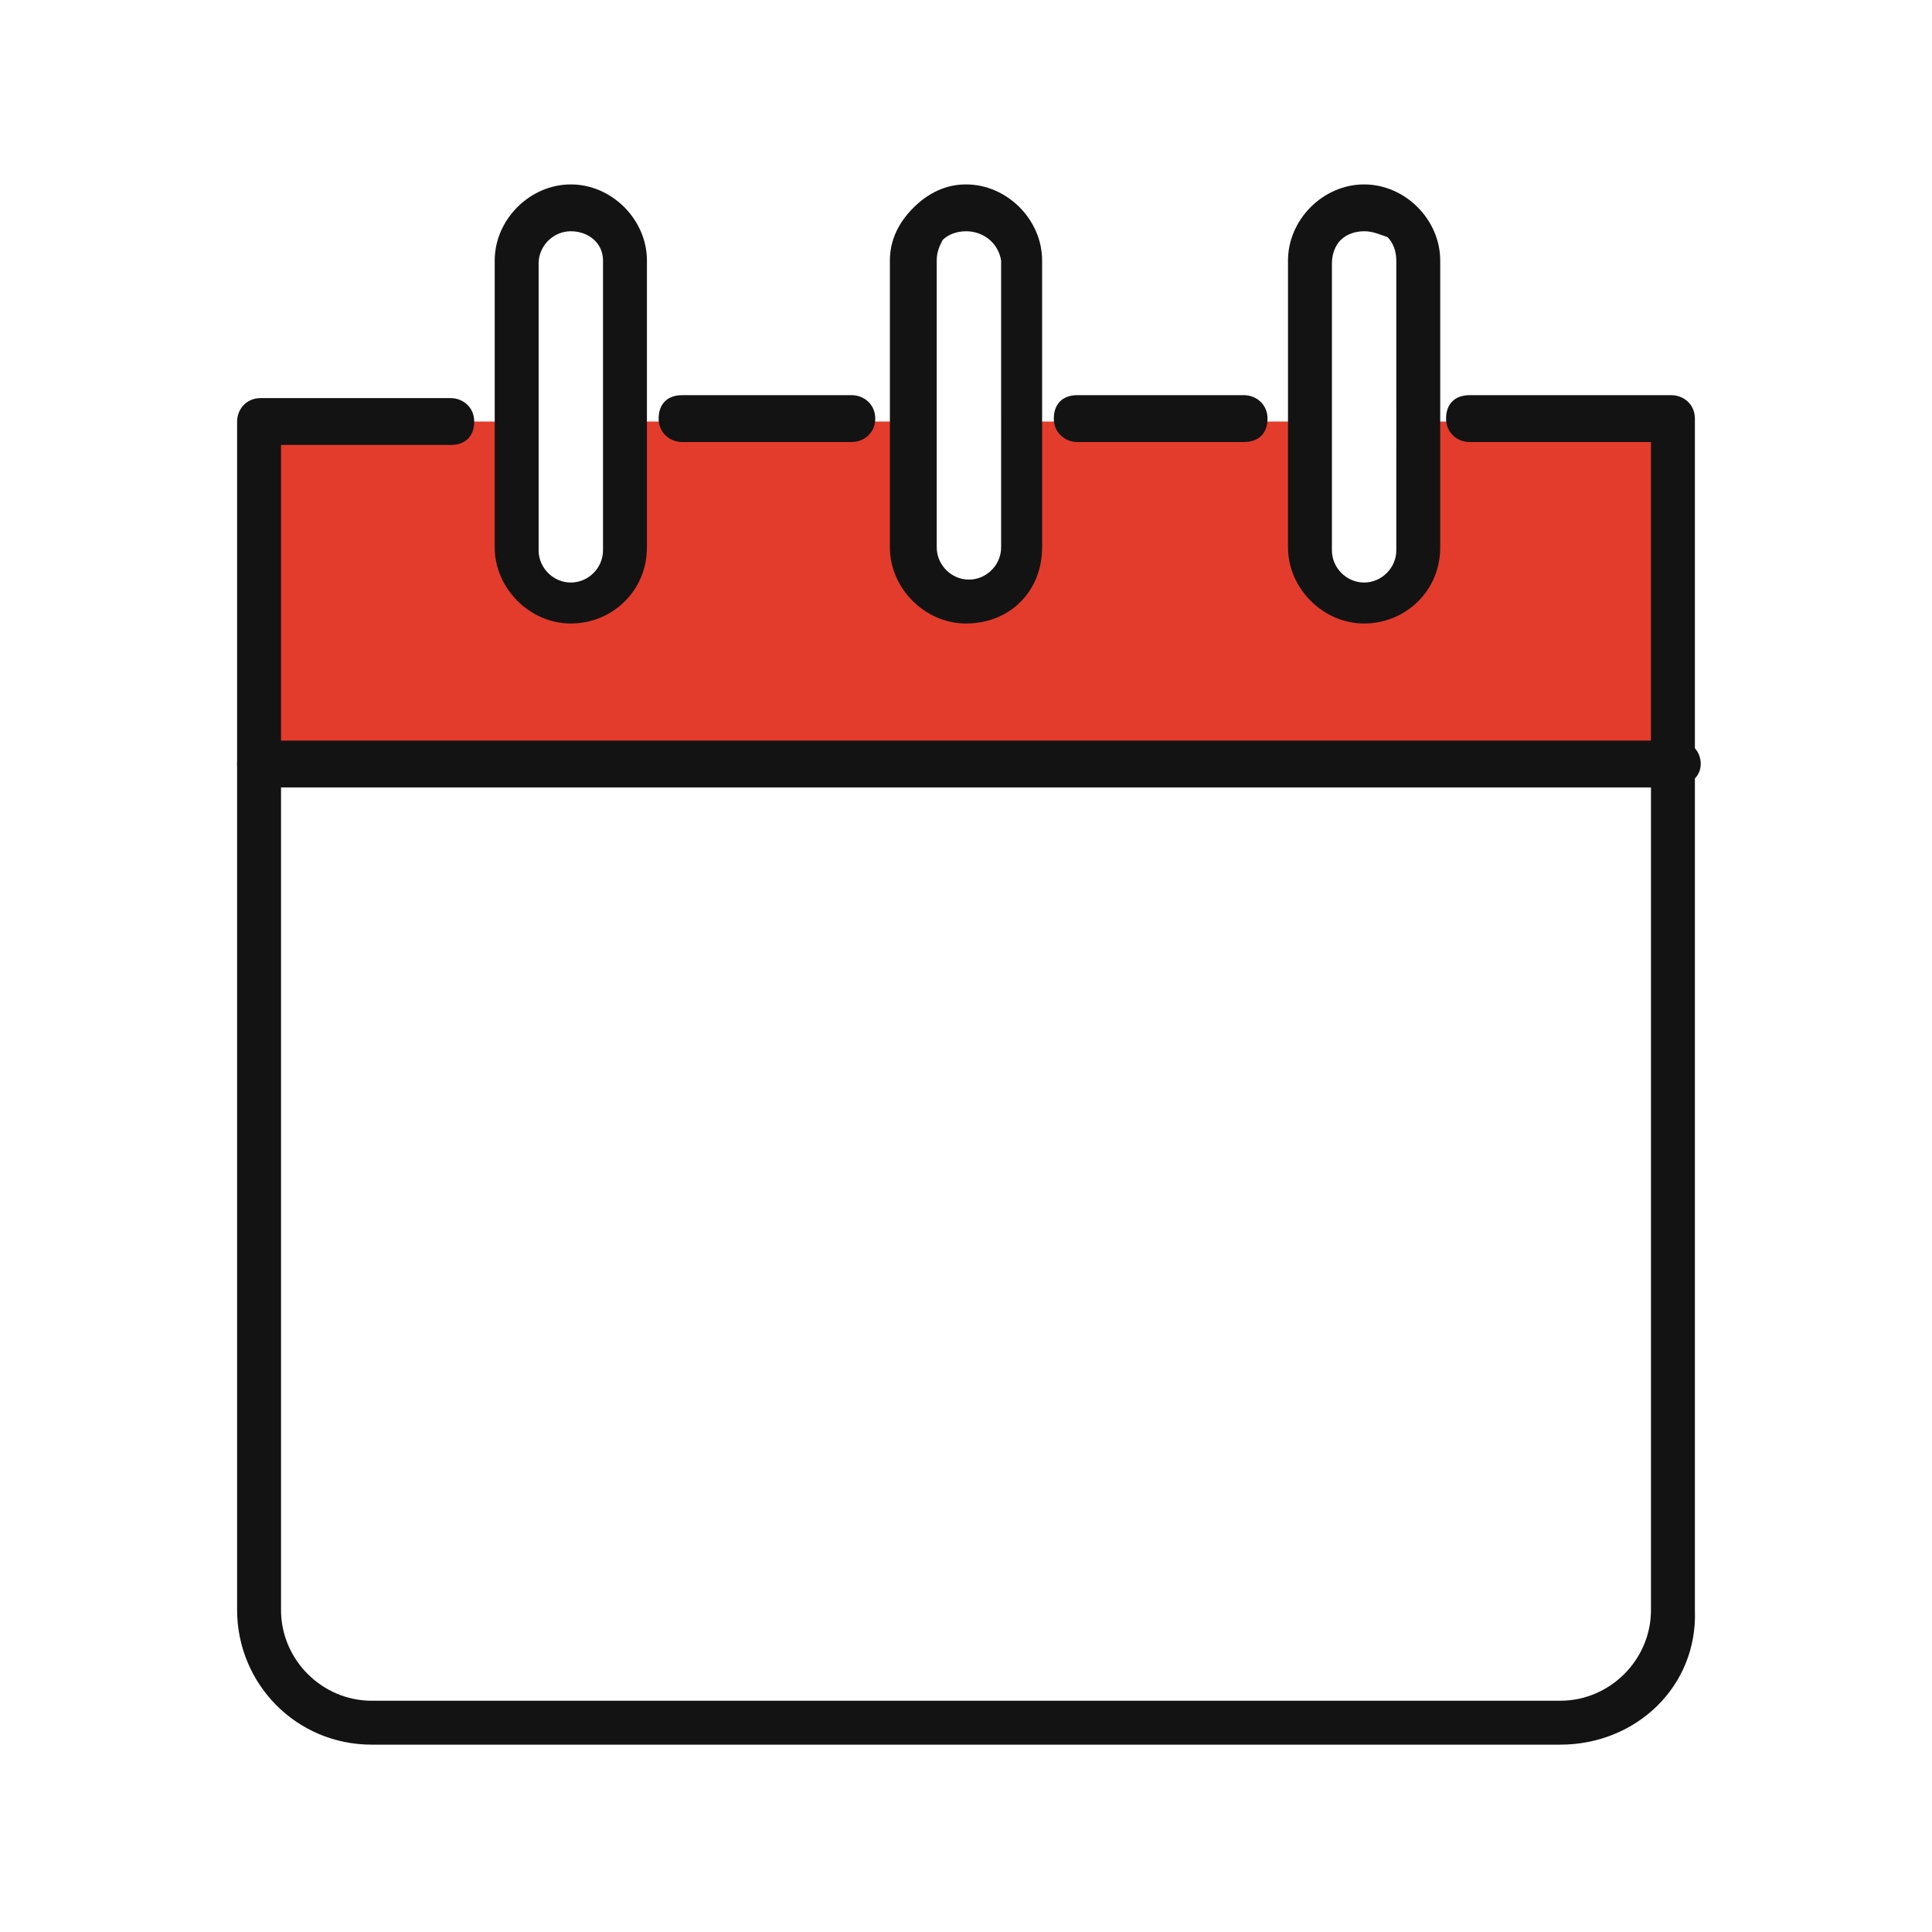
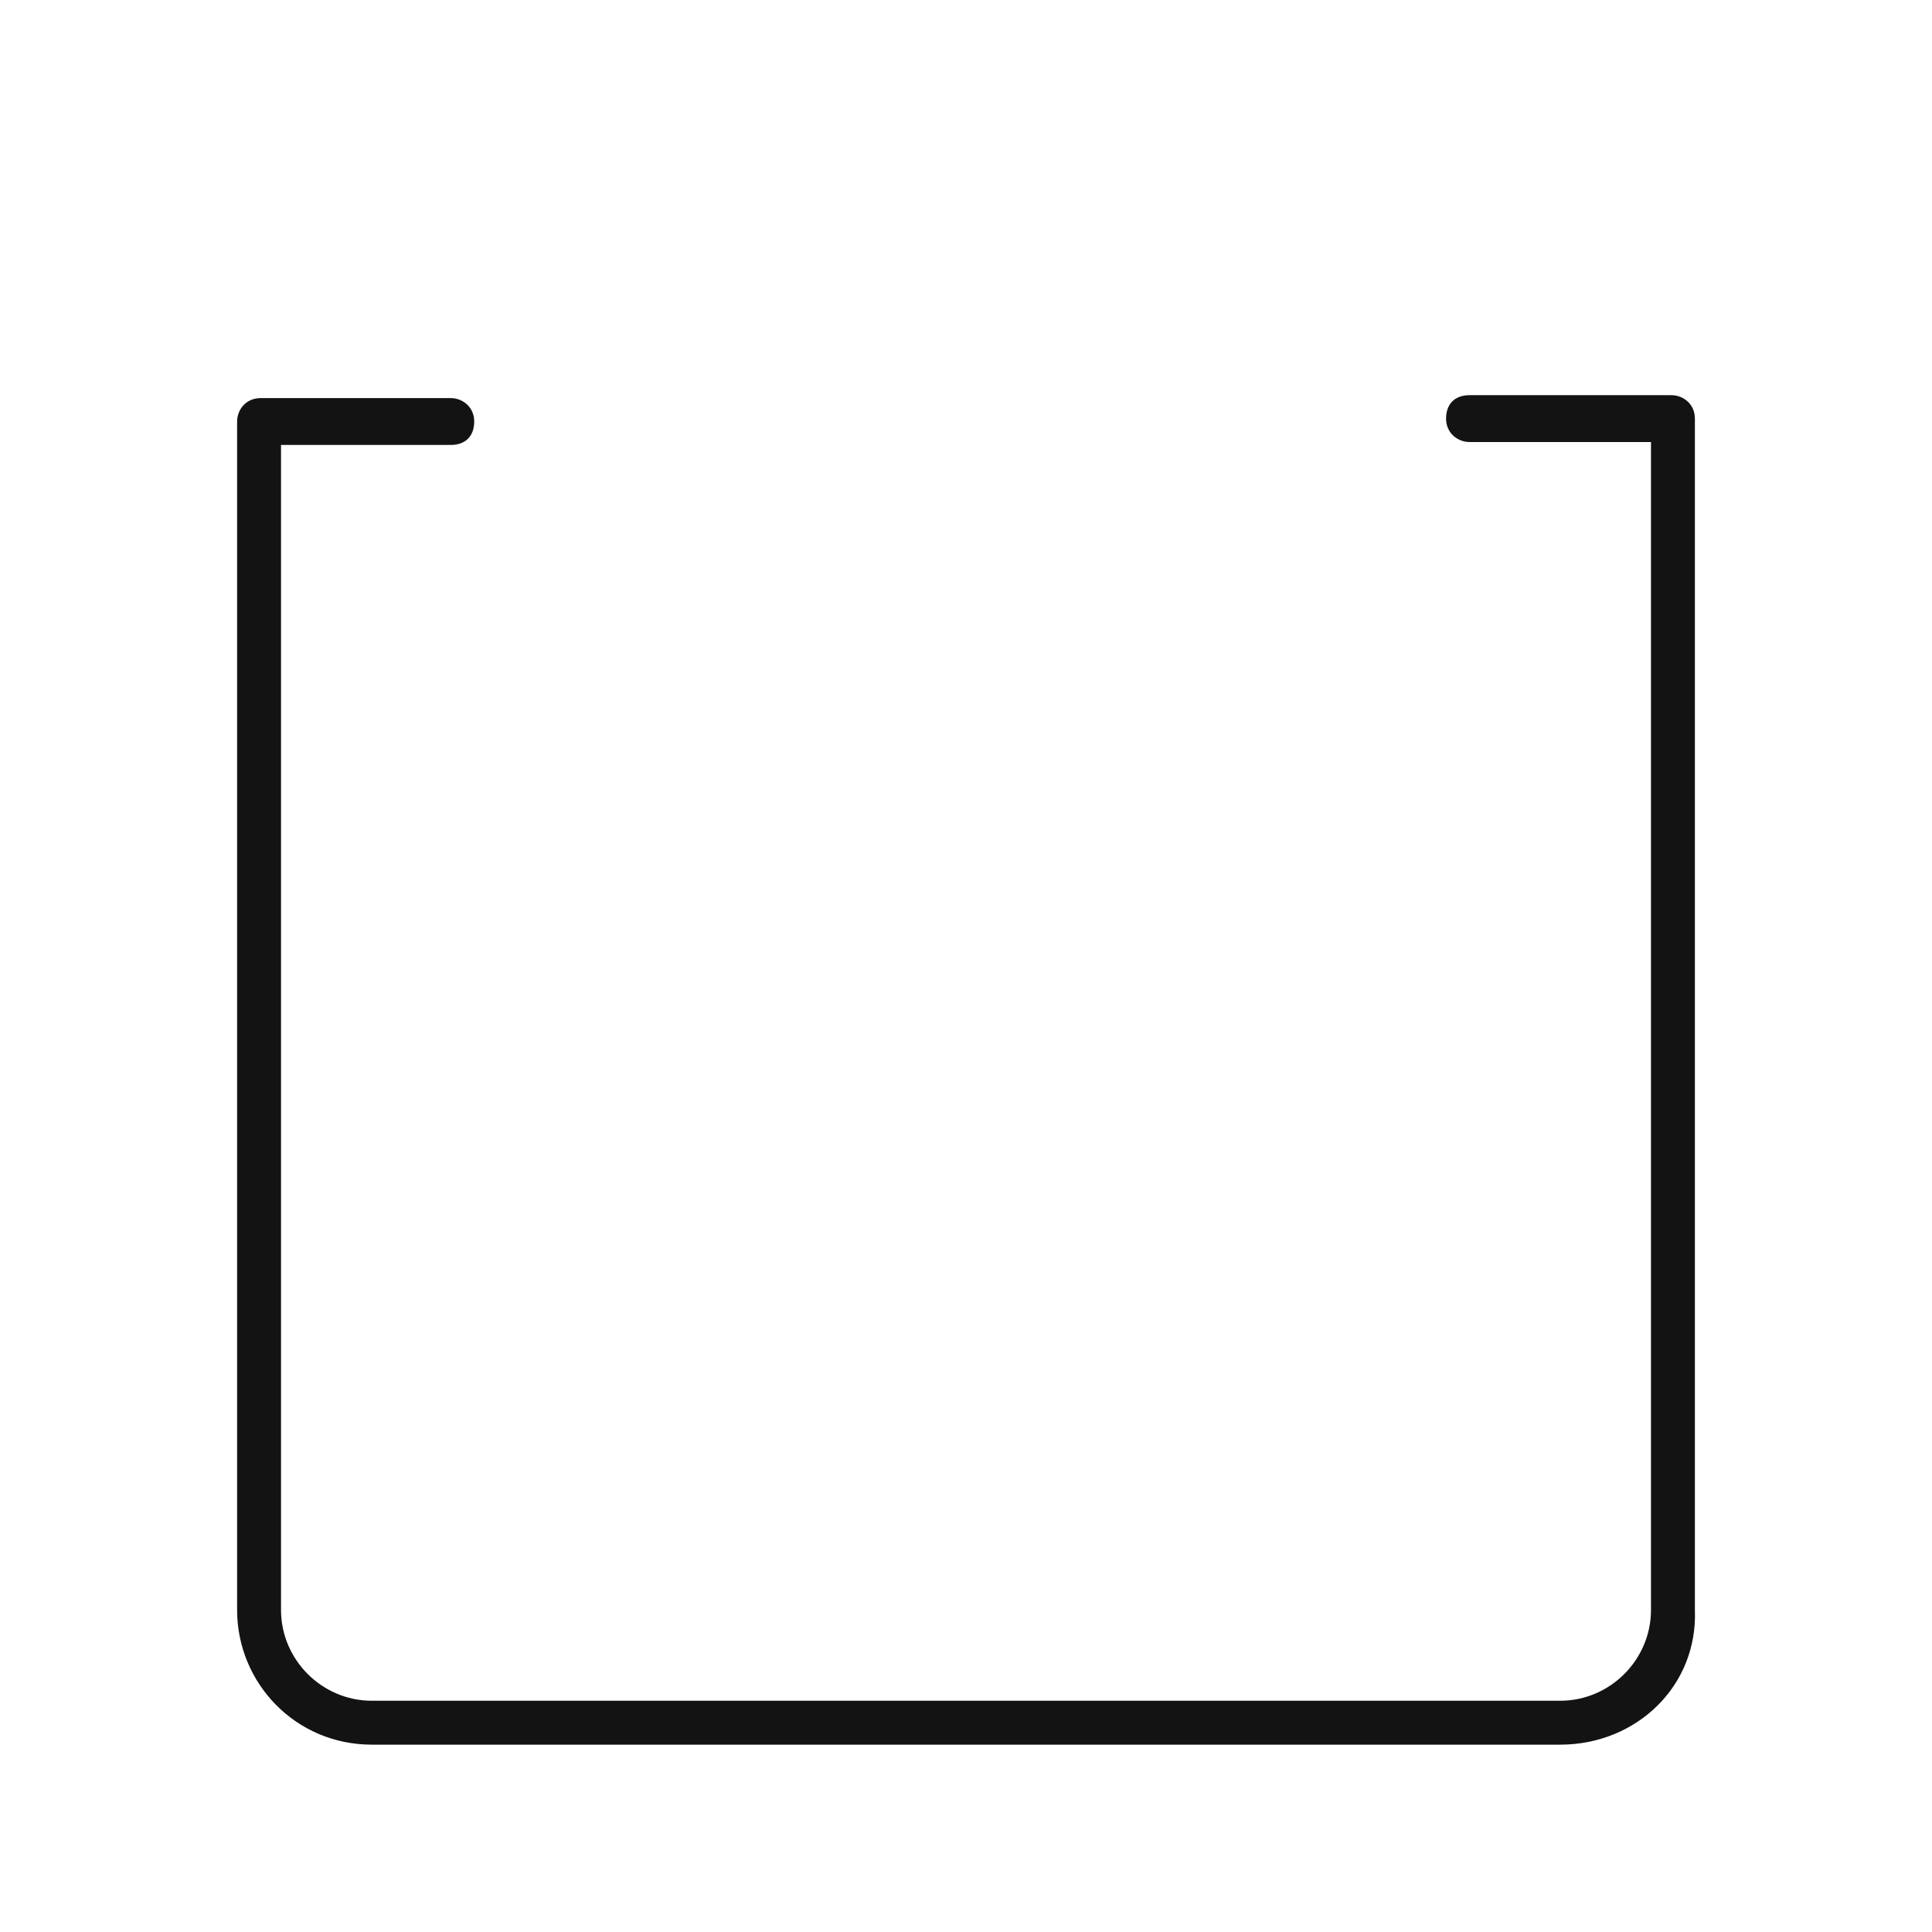
<svg xmlns="http://www.w3.org/2000/svg" version="1.1" id="レイヤー_1" x="0" y="0" viewBox="0 0 66 66" style="enable-background:new 0 0 66 66" xml:space="preserve">
  <style>.st1{fill:#131313}</style>
-   <path id="パス_143" d="M48.4 14.4V19c0 .9-.7 1.6-1.6 1.6h-.4c-1 0-1.7-.8-1.7-1.7v-4.5h-10v4.8c0 .9-.7 1.7-1.7 1.7s-1.9-.8-1.9-1.9v-4.6h-10V19c0 1-.8 1.7-1.7 1.7-1 0-1.9-.9-1.9-1.9v-4.4H8.8v11.9h48.4V14.4h-8.8z" style="fill:#e33c2c" />
  <path class="st1" d="M53.3 59.6H12.7c-2.6 0-4.6-2.1-4.6-4.6V14.4c0-.4.3-.8.8-.8h6.5c.4 0 .8.3.8.8s-.3.8-.8.8H9.6V55c0 1.7 1.4 3.1 3.1 3.1h40.6c1.7 0 3.1-1.4 3.1-3.1V15.1h-6.2c-.4 0-.8-.3-.8-.8s.3-.8.8-.8h6.9c.4 0 .8.3.8.8V55c.1 2.6-2 4.6-4.6 4.6z" />
-   <path class="st1" d="M42.5 15.1h-5.7c-.4 0-.8-.3-.8-.8s.3-.8.8-.8h5.7c.4 0 .8.3.8.8s-.3.8-.8.8zM29.1 15.1h-5.8c-.4 0-.8-.3-.8-.8s.3-.8.8-.8h5.8c.4 0 .8.3.8.8s-.4.8-.8.8zM57.2 26.9H8.9c-.4 0-.8-.3-.8-.8s.3-.8.8-.8h48.4c.4 0 .8.3.8.8s-.5.8-.9.8zM19.5 21.3c-1.4 0-2.6-1.2-2.6-2.6V8.9c0-1.4 1.2-2.6 2.6-2.6s2.6 1.2 2.6 2.6v9.8c0 1.5-1.2 2.6-2.6 2.6zm0-13.4c-.6 0-1.1.5-1.1 1.1v9.8c0 .6.5 1.1 1.1 1.1s1.1-.5 1.1-1.1V8.9c0-.6-.5-1-1.1-1zM46.6 21.3c-1.4 0-2.6-1.2-2.6-2.6V8.9c0-1.4 1.2-2.6 2.6-2.6 1.4 0 2.6 1.2 2.6 2.6v9.8c0 1.5-1.2 2.6-2.6 2.6zm0-13.4c-.3 0-.6.1-.8.3s-.3.5-.3.8v9.8c0 .6.5 1.1 1.1 1.1s1.1-.5 1.1-1.1V8.9c0-.3-.1-.6-.3-.8-.3-.1-.5-.2-.8-.2zM33 21.3c-1.4 0-2.6-1.2-2.6-2.6V8.9c0-.7.3-1.3.8-1.8s1.1-.8 1.8-.8c1.4 0 2.6 1.2 2.6 2.6v9.8c0 1.5-1.1 2.6-2.6 2.6zm0-13.4c-.3 0-.6.1-.8.3-.1.2-.2.4-.2.7v9.8c0 .6.5 1.1 1.1 1.1s1.1-.5 1.1-1.1V8.9c-.1-.6-.6-1-1.2-1z" />
</svg>